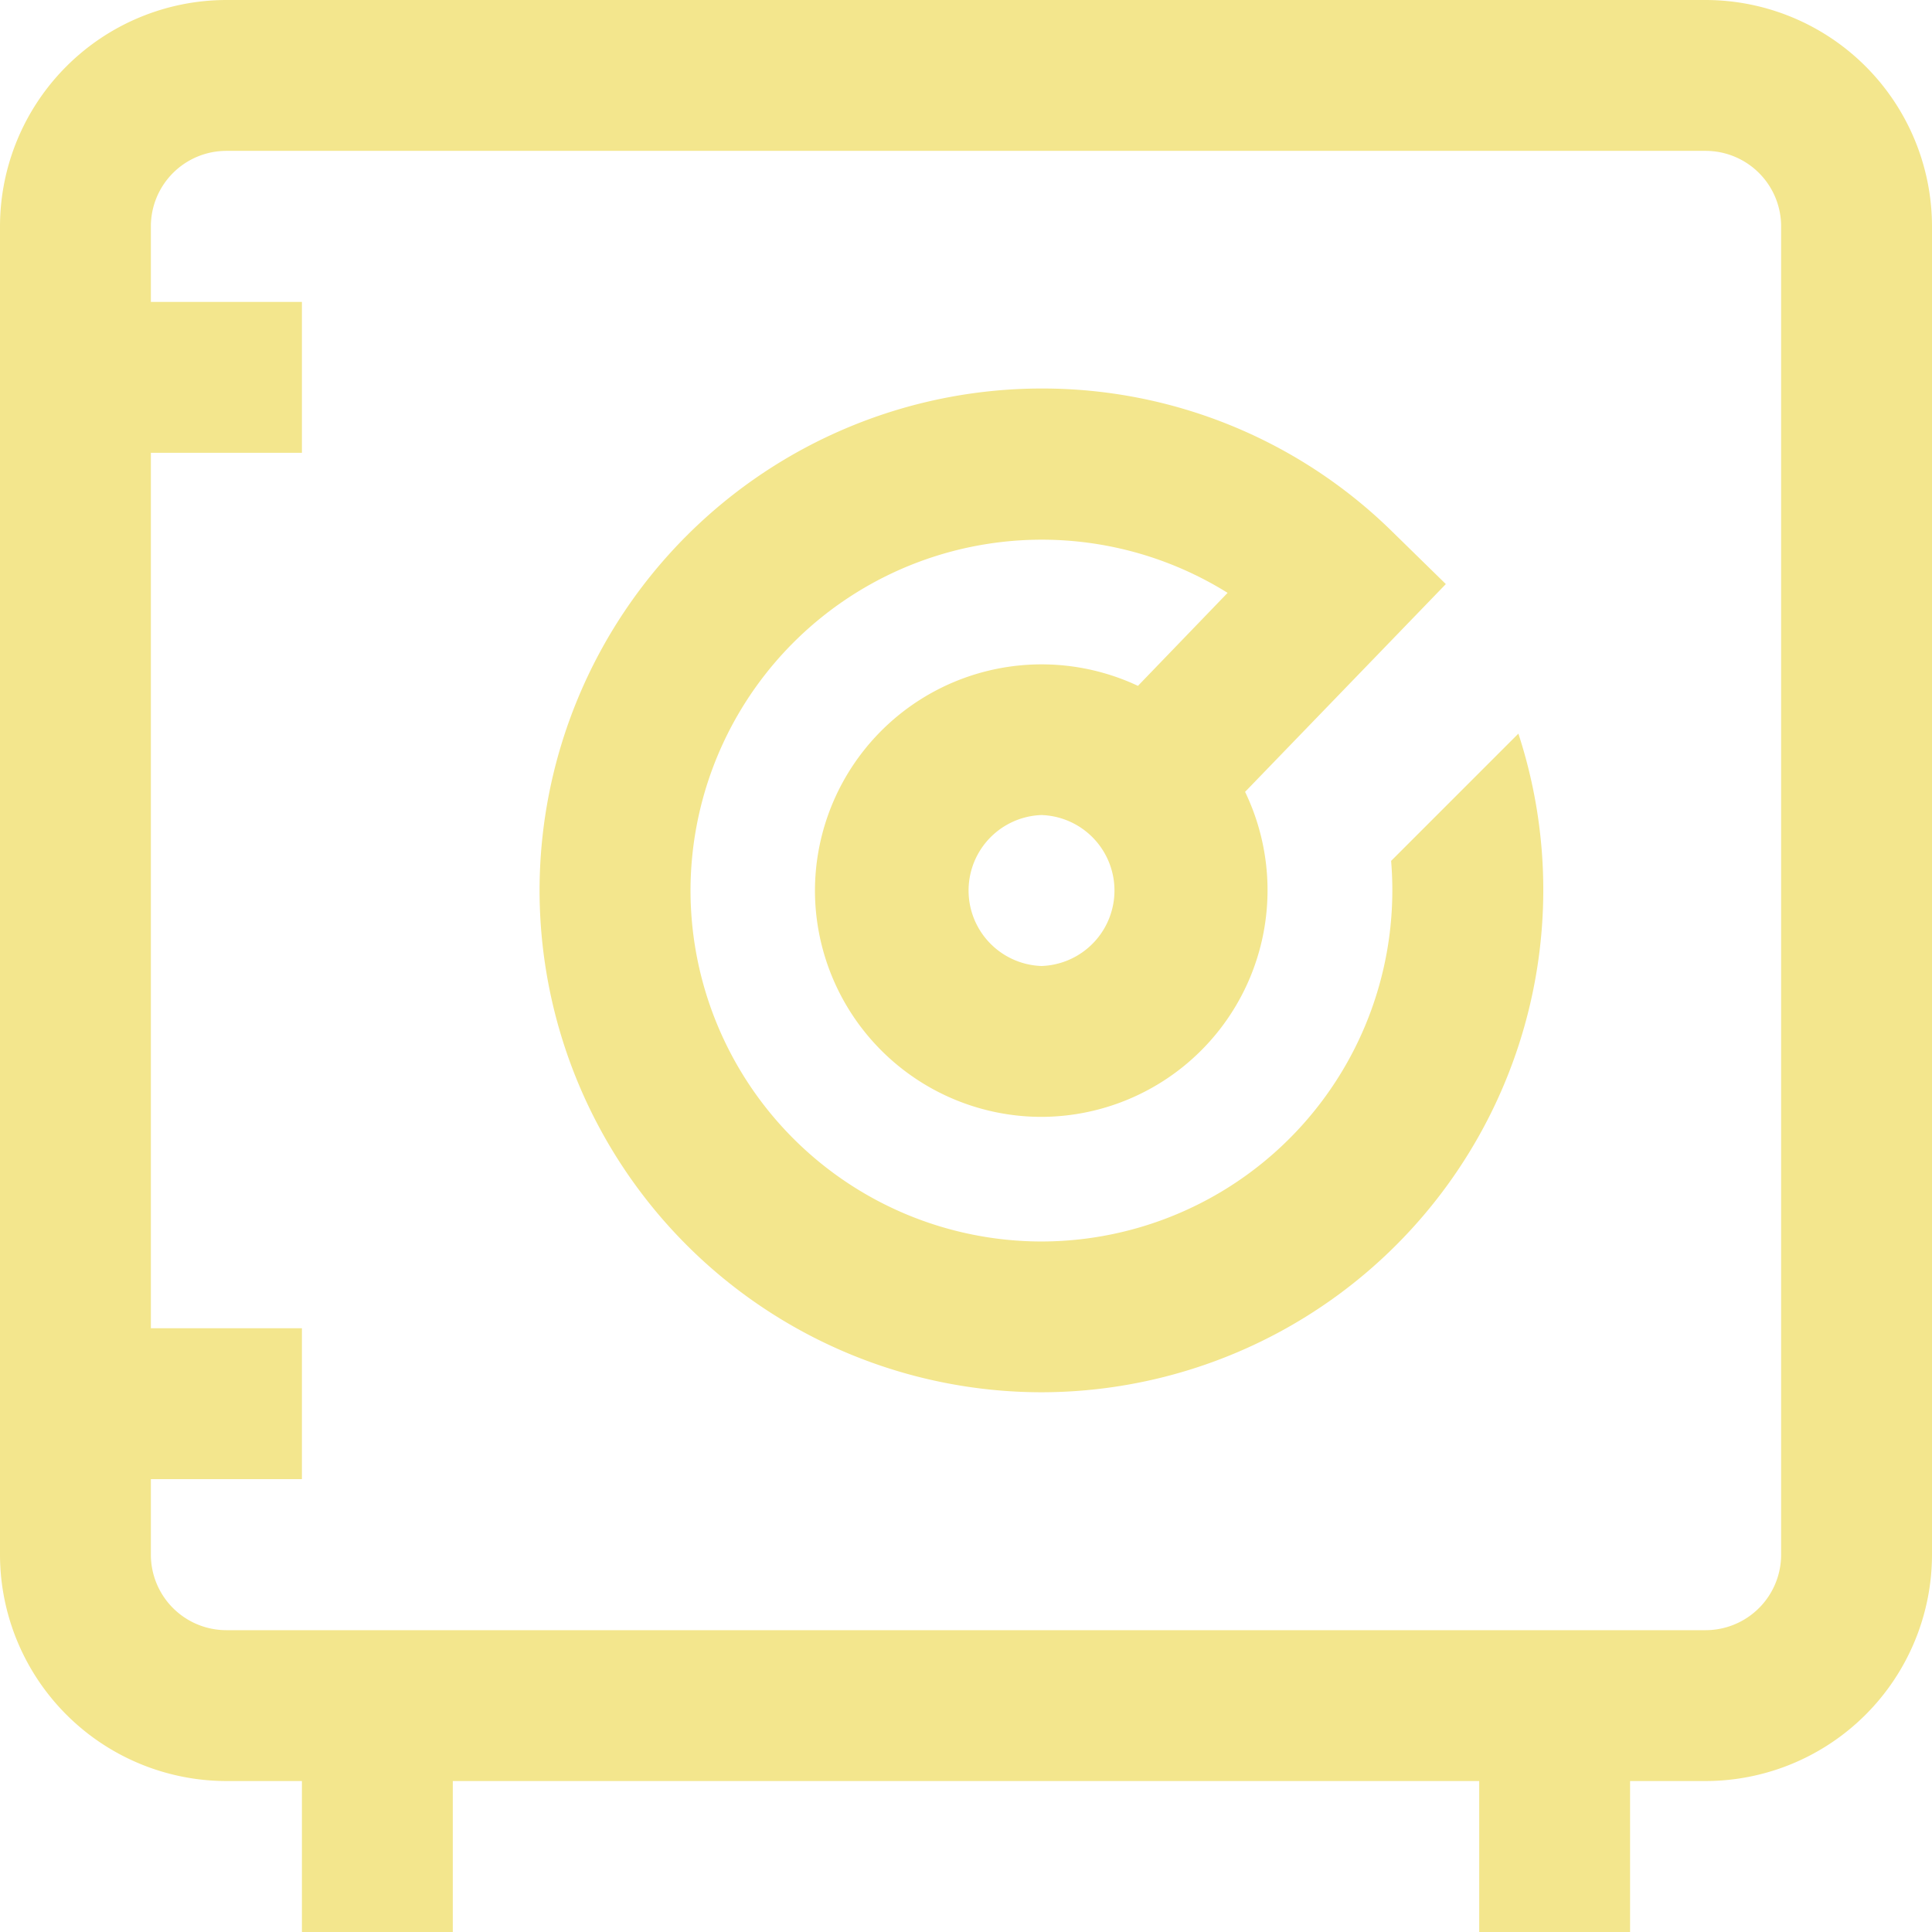
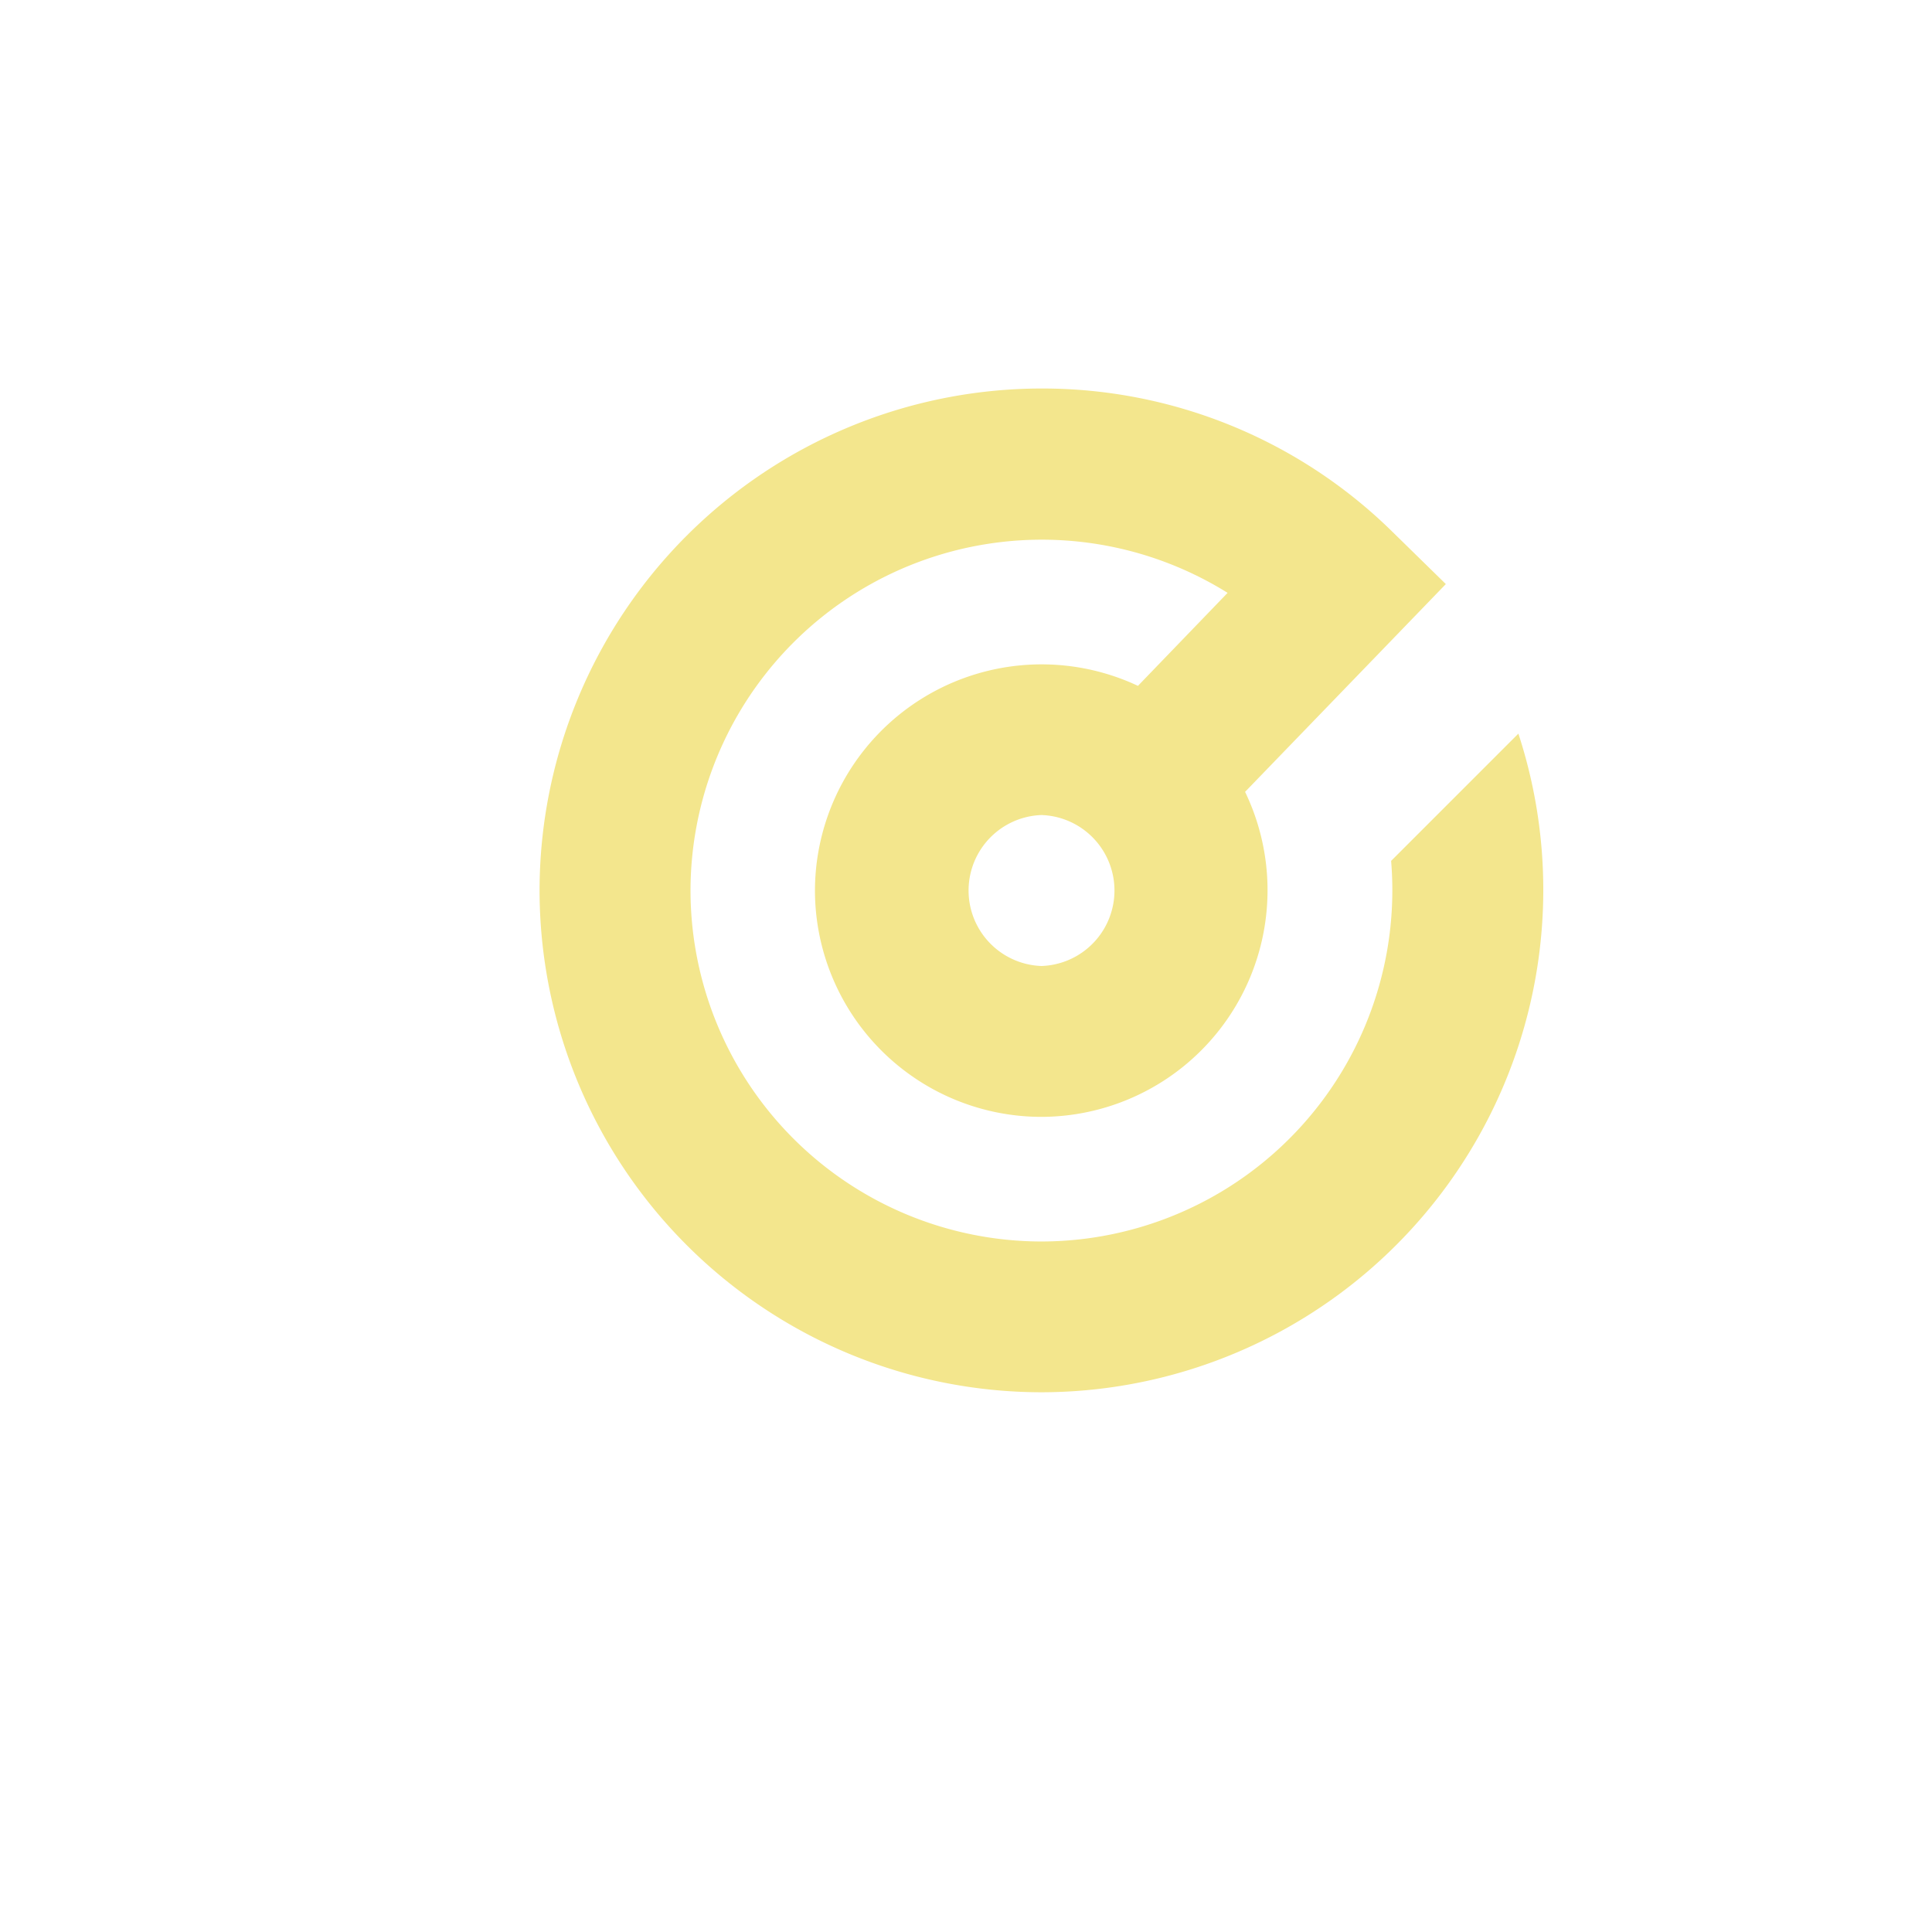
<svg xmlns="http://www.w3.org/2000/svg" width="22" height="22" viewBox="0 0 22 22" fill="none">
-   <path d="M19.422 0H2.578A2.581 2.581 0 000 2.578v15.125a2.581 2.581 0 002.578 2.578h.86V22h1.718v-1.719h11.688V22h1.718v-1.719h.86A2.581 2.581 0 0022 17.703V2.578A2.581 2.581 0 0019.422 0zm.86 17.703a.86.86 0 01-.86.86H2.578a.86.86 0 01-.86-.86v-.86h1.72v-1.718h-1.72V5.156h1.72V3.438h-1.72v-.86a.86.86 0 01.86-.86h16.844a.86.86 0 01.86.86v15.125z" fill="#F3E68D" />
  <path d="M15.841 9.805a4 4 0 01-3.982 4.332 4 4 0 01-3.996-3.996 4 4 0 016.116-3.39L12.958 7.81a2.581 2.581 0 00-3.678 2.33 2.581 2.581 0 002.578 2.578 2.581 2.581 0 002.32-3.701l2.286-2.366-.61-.597a5.683 5.683 0 00-3.996-1.63 5.721 5.721 0 00-5.714 5.716 5.721 5.721 0 005.714 5.714 5.721 5.721 0 005.432-7.5l-1.45 1.45zM11.86 11a.86.86 0 010-1.719.86.86 0 010 1.719z" fill="#F3E68D" />
</svg>